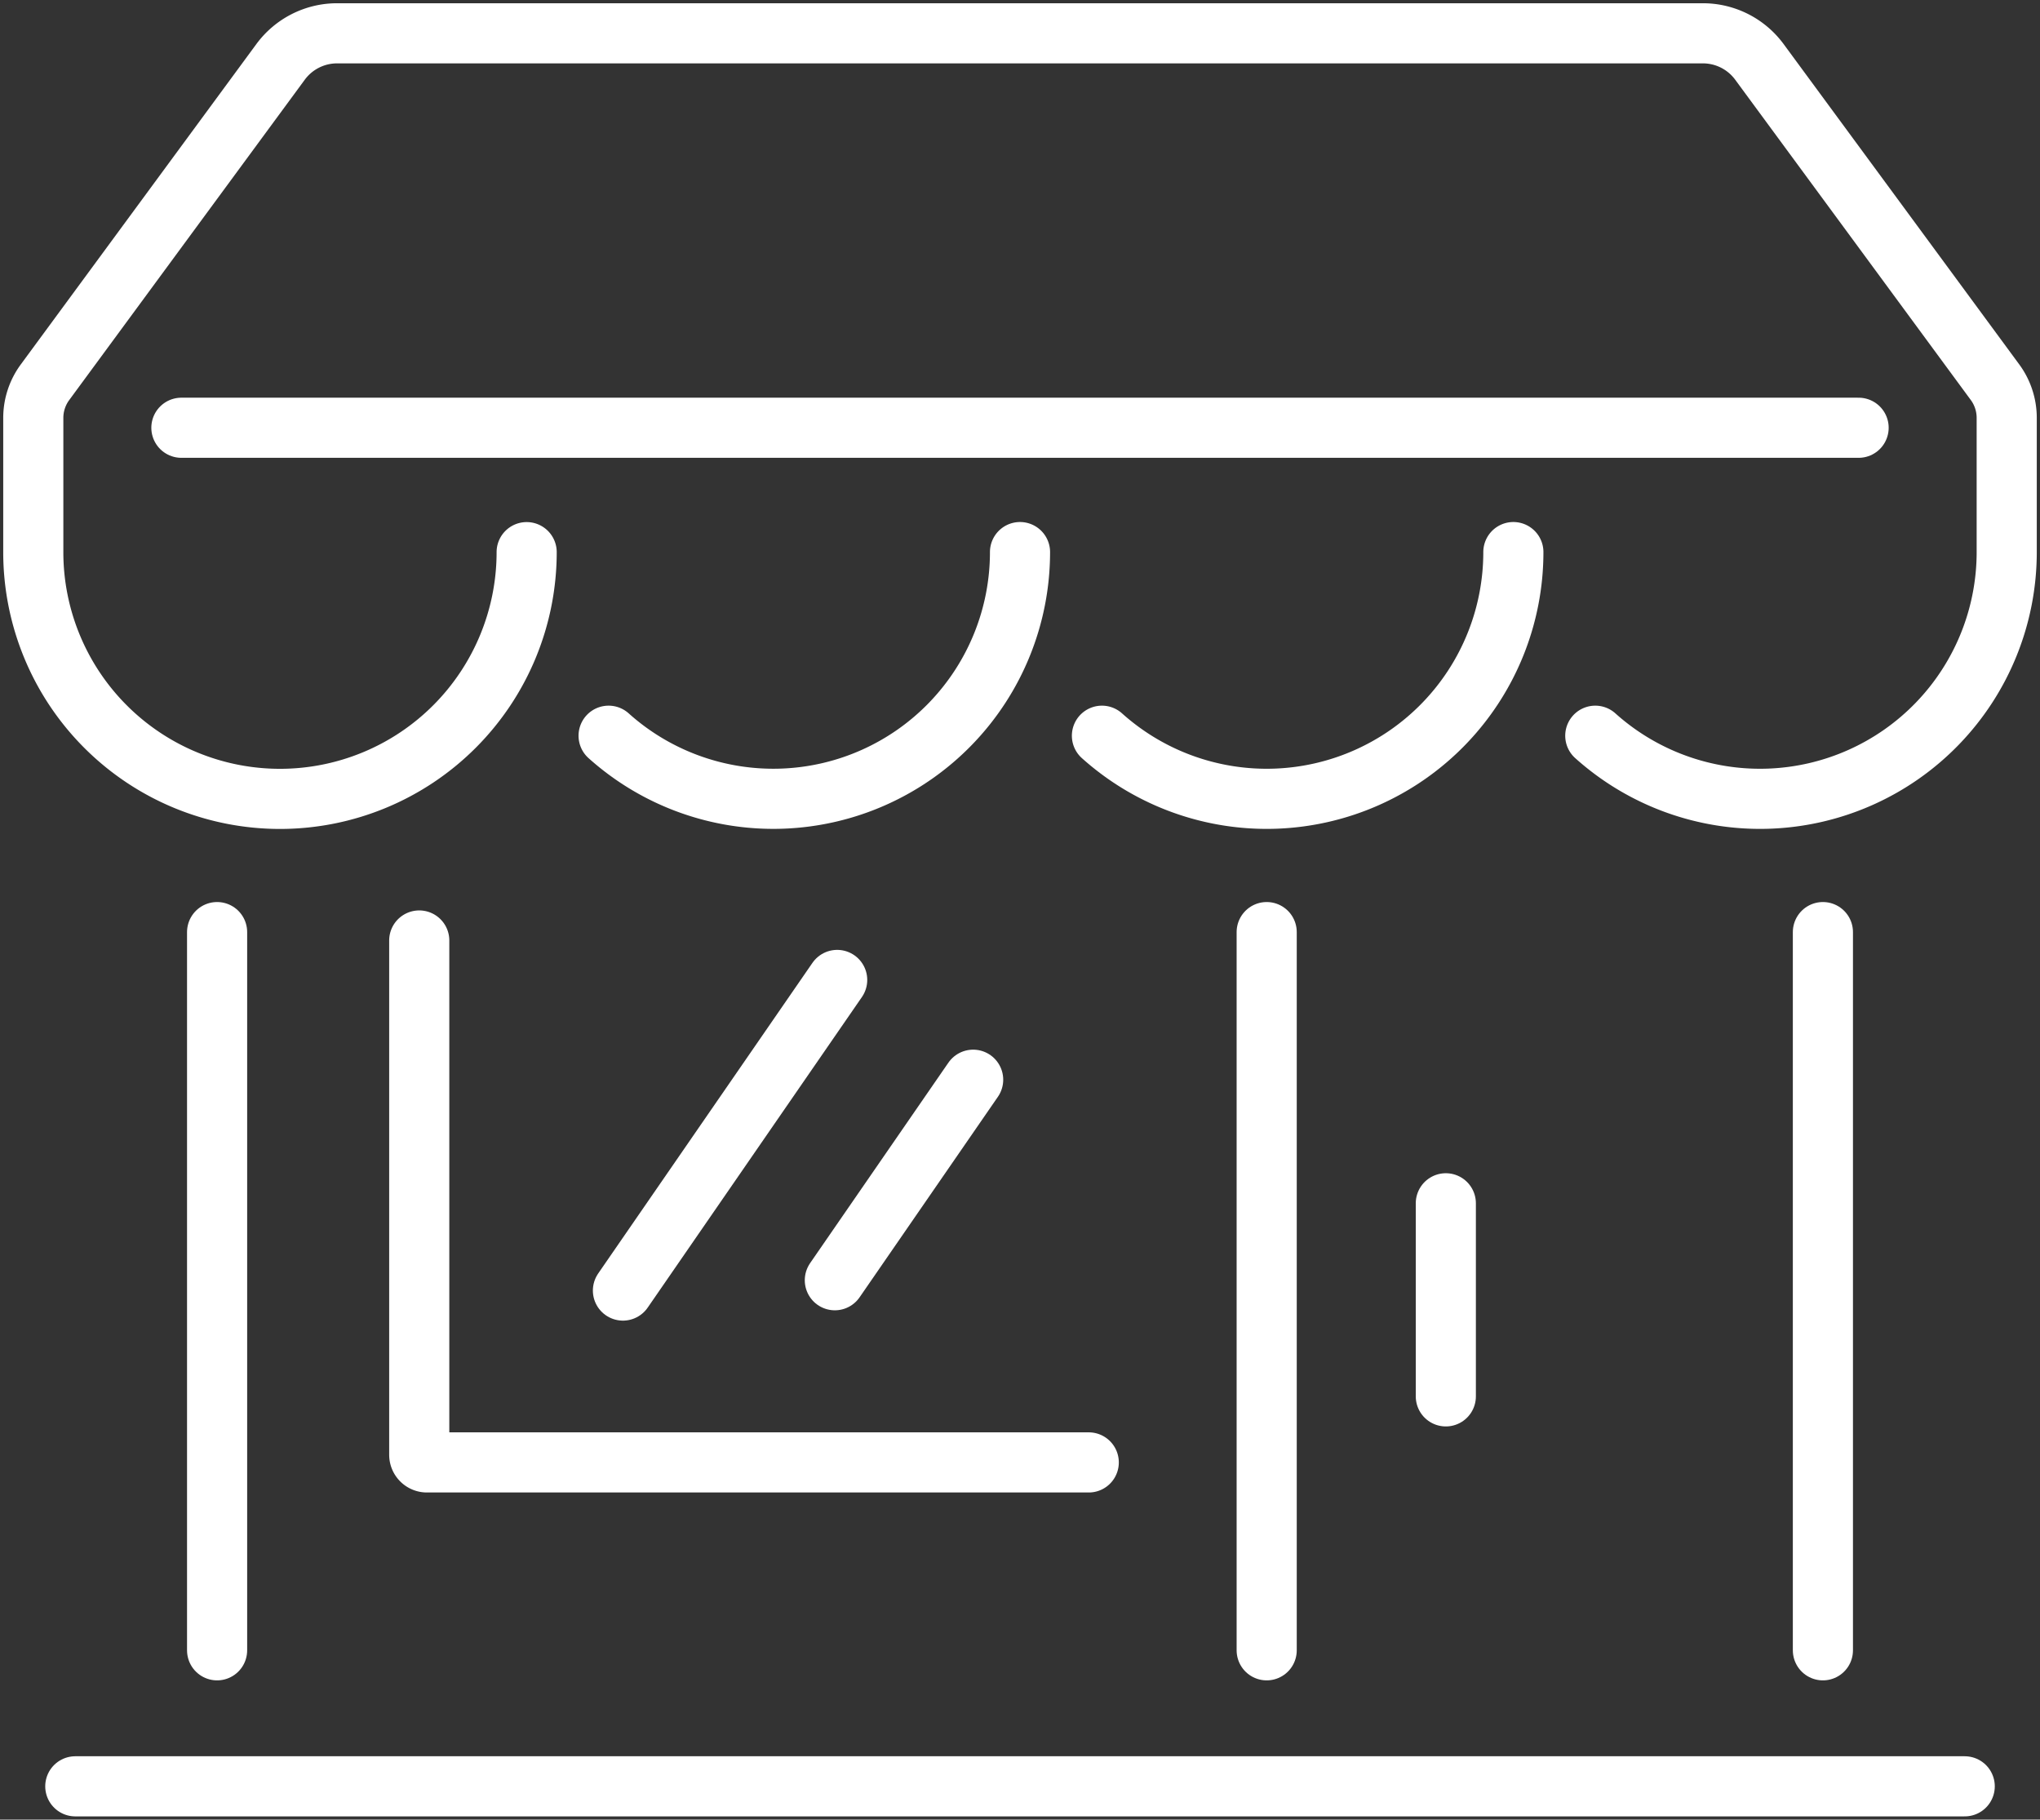
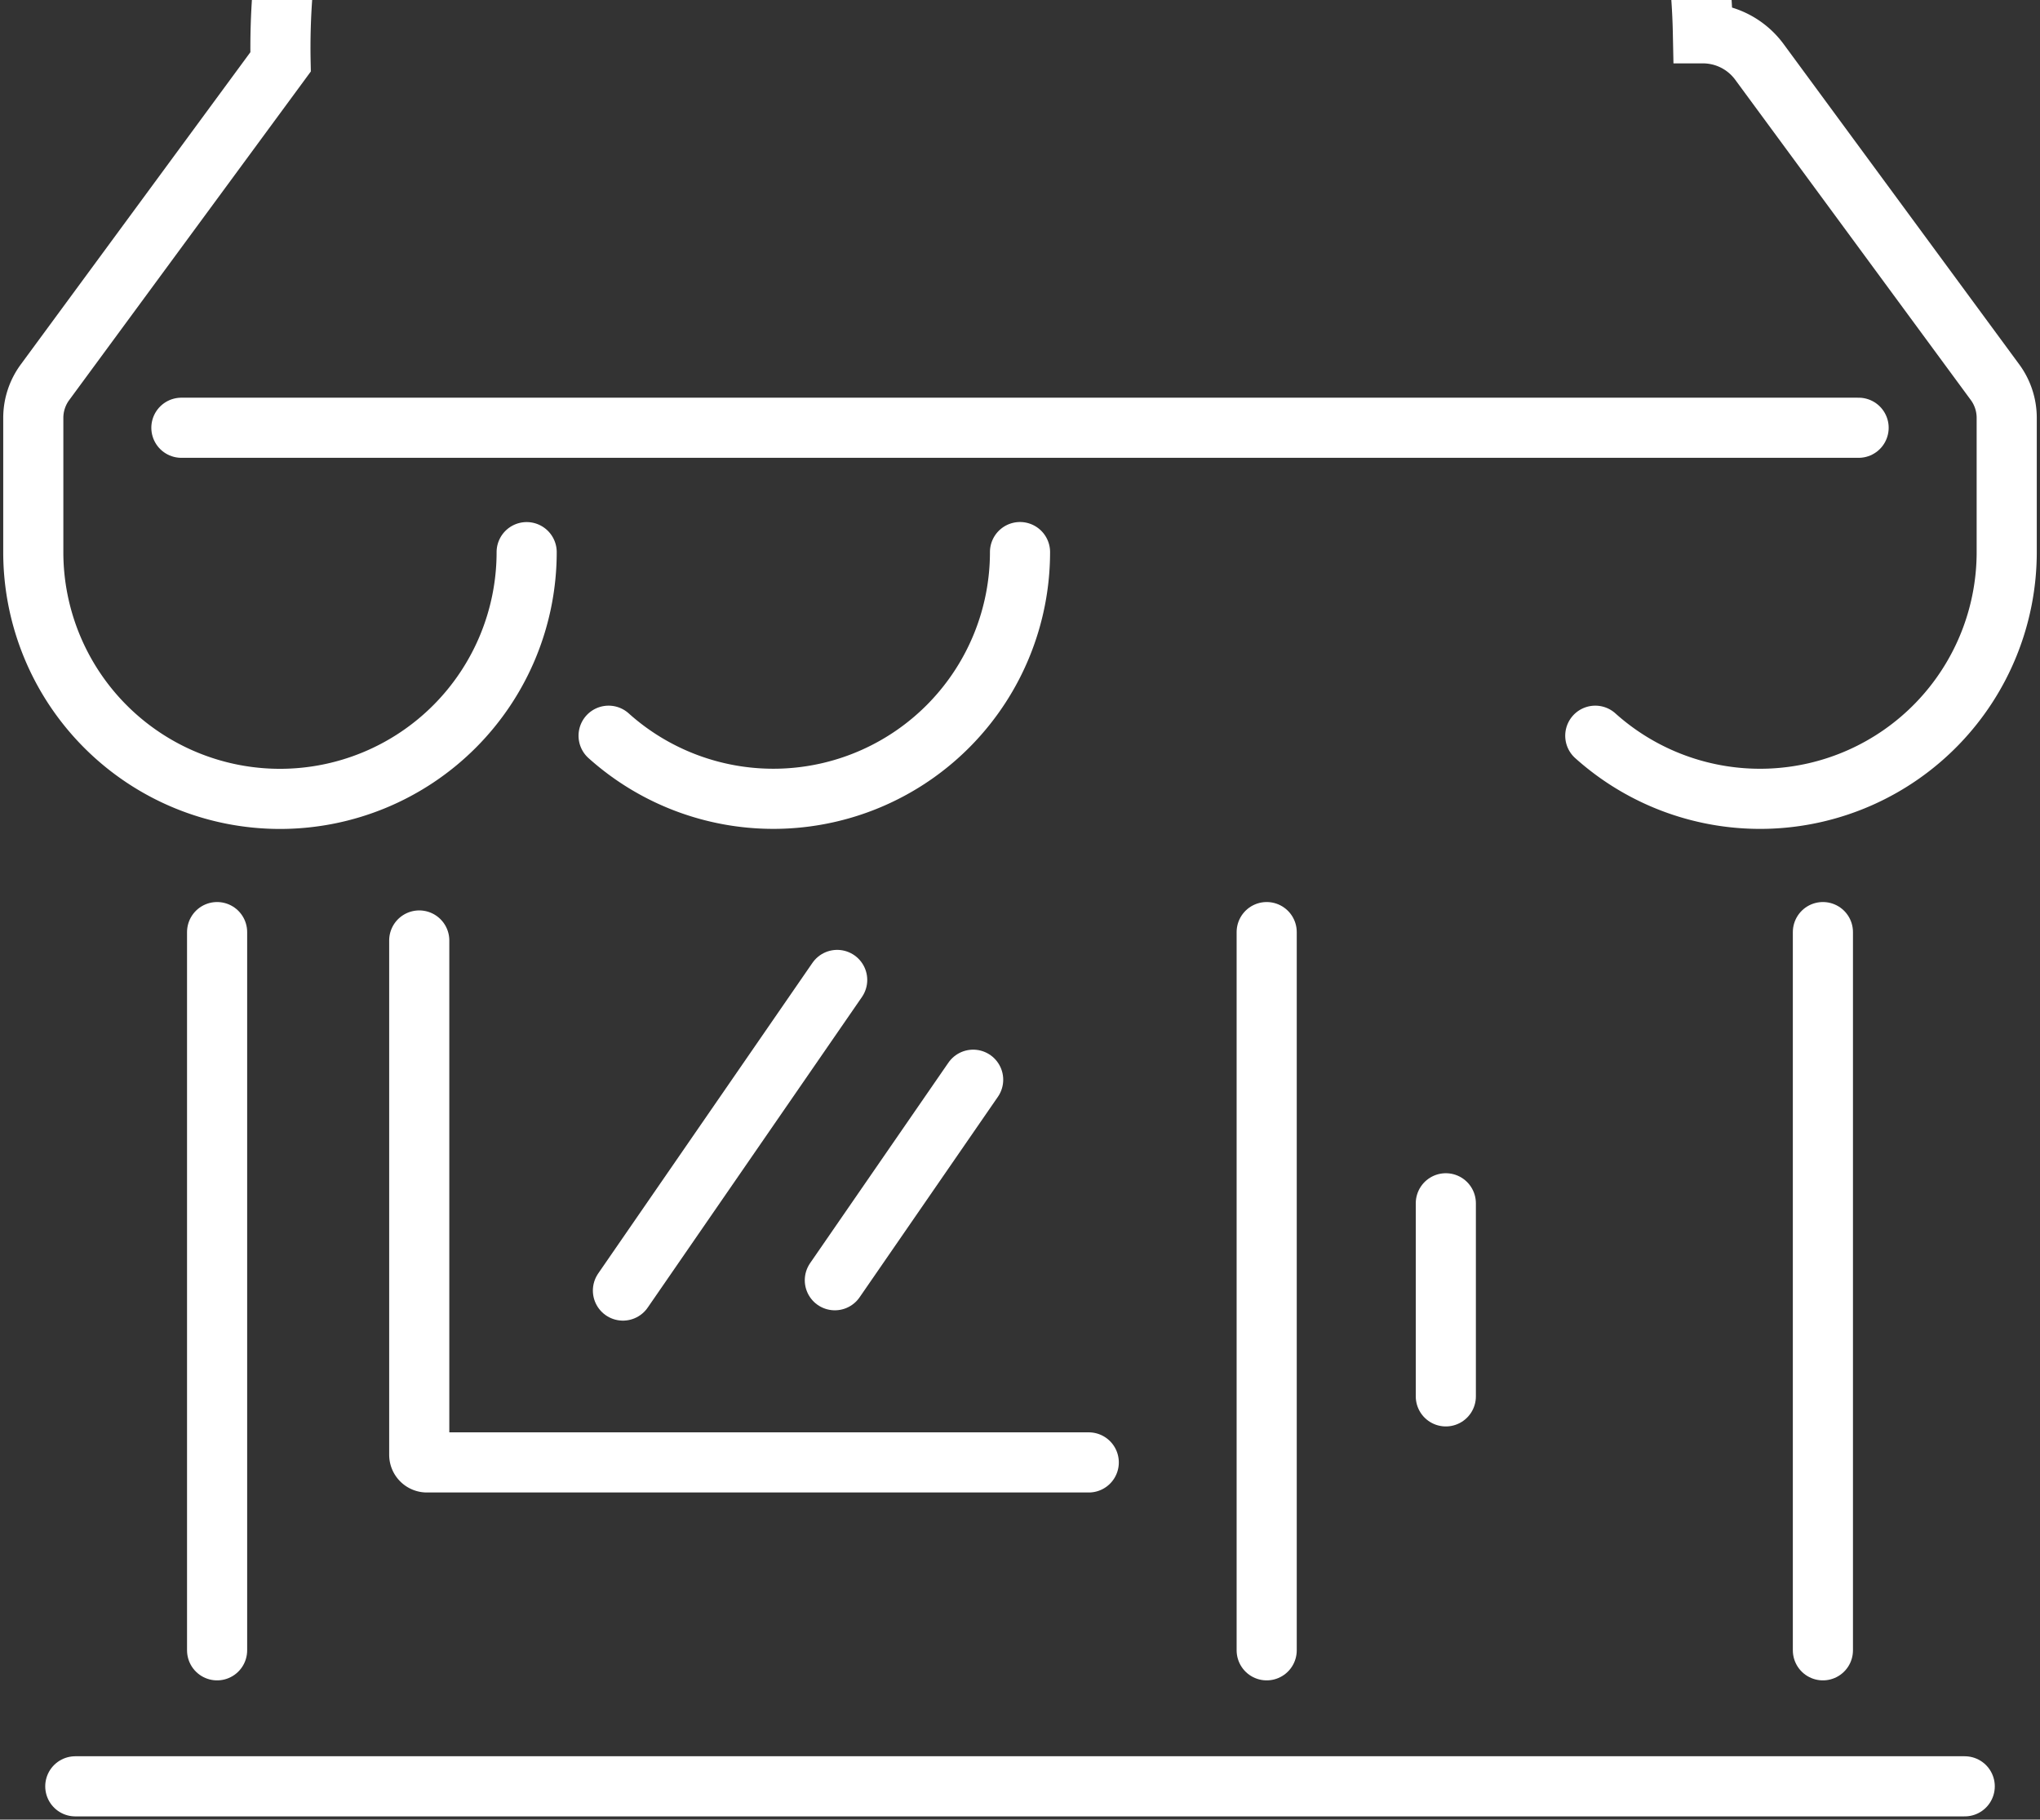
<svg xmlns="http://www.w3.org/2000/svg" id="business-insurance-icon" width="101.795" height="90.783" viewBox="0 0 101.795 90.783">
  <rect x="0" y="0" width="101.795" height="90.783" fill="#333333" stroke="none" />
  <defs>
    <clipPath id="clip-path">
      <rect id="Rectangle_80" data-name="Rectangle 80" width="101.795" height="90.783" fill="none" stroke="#fff" stroke-width="3" />
    </clipPath>
  </defs>
  <line id="Line_18" data-name="Line 18" x1="83.693" transform="translate(9.051 21.341)" fill="none" stroke="#fff" stroke-linecap="round" stroke-miterlimit="10" stroke-width="3" />
  <g id="Group_83" data-name="Group 83">
    <g id="Group_82" data-name="Group 82" clip-path="url(#clip-path)">
-       <path id="Path_141" data-name="Path 141" d="M80.457,37.559a12.309,12.309,0,0,0,20.53-9.162V21.7a3,3,0,0,0-.584-1.779L88.646,3.94a3.5,3.5,0,0,0-2.818-1.425H17.672A3.5,3.5,0,0,0,14.854,3.94L3.1,19.922A3,3,0,0,0,2.514,21.7v6.7a12.309,12.309,0,0,0,24.619,0" transform="translate(-0.853 -0.853)" fill="none" stroke="#fff" stroke-linecap="round" stroke-miterlimit="10" stroke-width="3" />
+       <path id="Path_141" data-name="Path 141" d="M80.457,37.559a12.309,12.309,0,0,0,20.53-9.162V21.7a3,3,0,0,0-.584-1.779L88.646,3.94a3.5,3.5,0,0,0-2.818-1.425A3.5,3.5,0,0,0,14.854,3.94L3.1,19.922A3,3,0,0,0,2.514,21.7v6.7a12.309,12.309,0,0,0,24.619,0" transform="translate(-0.853 -0.853)" fill="none" stroke="#fff" stroke-linecap="round" stroke-miterlimit="10" stroke-width="3" />
      <path id="Path_142" data-name="Path 142" d="M66.488,41.684a12.309,12.309,0,0,1-20.529,9.162" transform="translate(-15.59 -14.14)" fill="none" stroke="#fff" stroke-linecap="round" stroke-miterlimit="10" stroke-width="3" />
-       <path id="Path_143" data-name="Path 143" d="M103.744,41.684a12.309,12.309,0,0,1-20.53,9.162" transform="translate(-28.228 -14.14)" fill="none" stroke="#fff" stroke-linecap="round" stroke-miterlimit="10" stroke-width="3" />
      <line id="Line_19" data-name="Line 19" y1="35.832" transform="translate(90.962 46.503)" fill="none" stroke="#fff" stroke-linecap="round" stroke-miterlimit="10" stroke-width="3" />
      <line id="Line_20" data-name="Line 20" y2="35.832" transform="translate(10.833 46.503)" fill="none" stroke="#fff" stroke-linecap="round" stroke-miterlimit="10" stroke-width="3" />
      <line id="Line_21" data-name="Line 21" y2="35.832" transform="translate(63.207 46.503)" fill="none" stroke="#fff" stroke-linecap="round" stroke-miterlimit="10" stroke-width="3" />
      <line id="Line_22" data-name="Line 22" y2="9.633" transform="translate(72.146 60.033)" fill="none" stroke="#fff" stroke-linecap="round" stroke-miterlimit="10" stroke-width="3" />
      <line id="Line_23" data-name="Line 23" x1="94.282" transform="translate(3.757 89.121)" fill="none" stroke="#fff" stroke-linecap="round" stroke-miterlimit="10" stroke-width="3" />
      <path id="Path_144" data-name="Path 144" d="M65.067,97.05H32.041a.382.382,0,0,1-.382-.381V71.011" transform="translate(-10.739 -24.089)" fill="none" stroke="#fff" stroke-linecap="round" stroke-miterlimit="10" stroke-width="3" />
      <line id="Line_24" data-name="Line 24" x1="6.902" y2="10.004" transform="translate(41.658 53.868)" fill="none" stroke="#fff" stroke-linecap="round" stroke-miterlimit="10" stroke-width="3" />
      <line id="Line_25" data-name="Line 25" x1="10.691" y2="15.497" transform="translate(31.084 48.89)" fill="none" stroke="#fff" stroke-linecap="round" stroke-miterlimit="10" stroke-width="3" />
    </g>
  </g>
</svg>